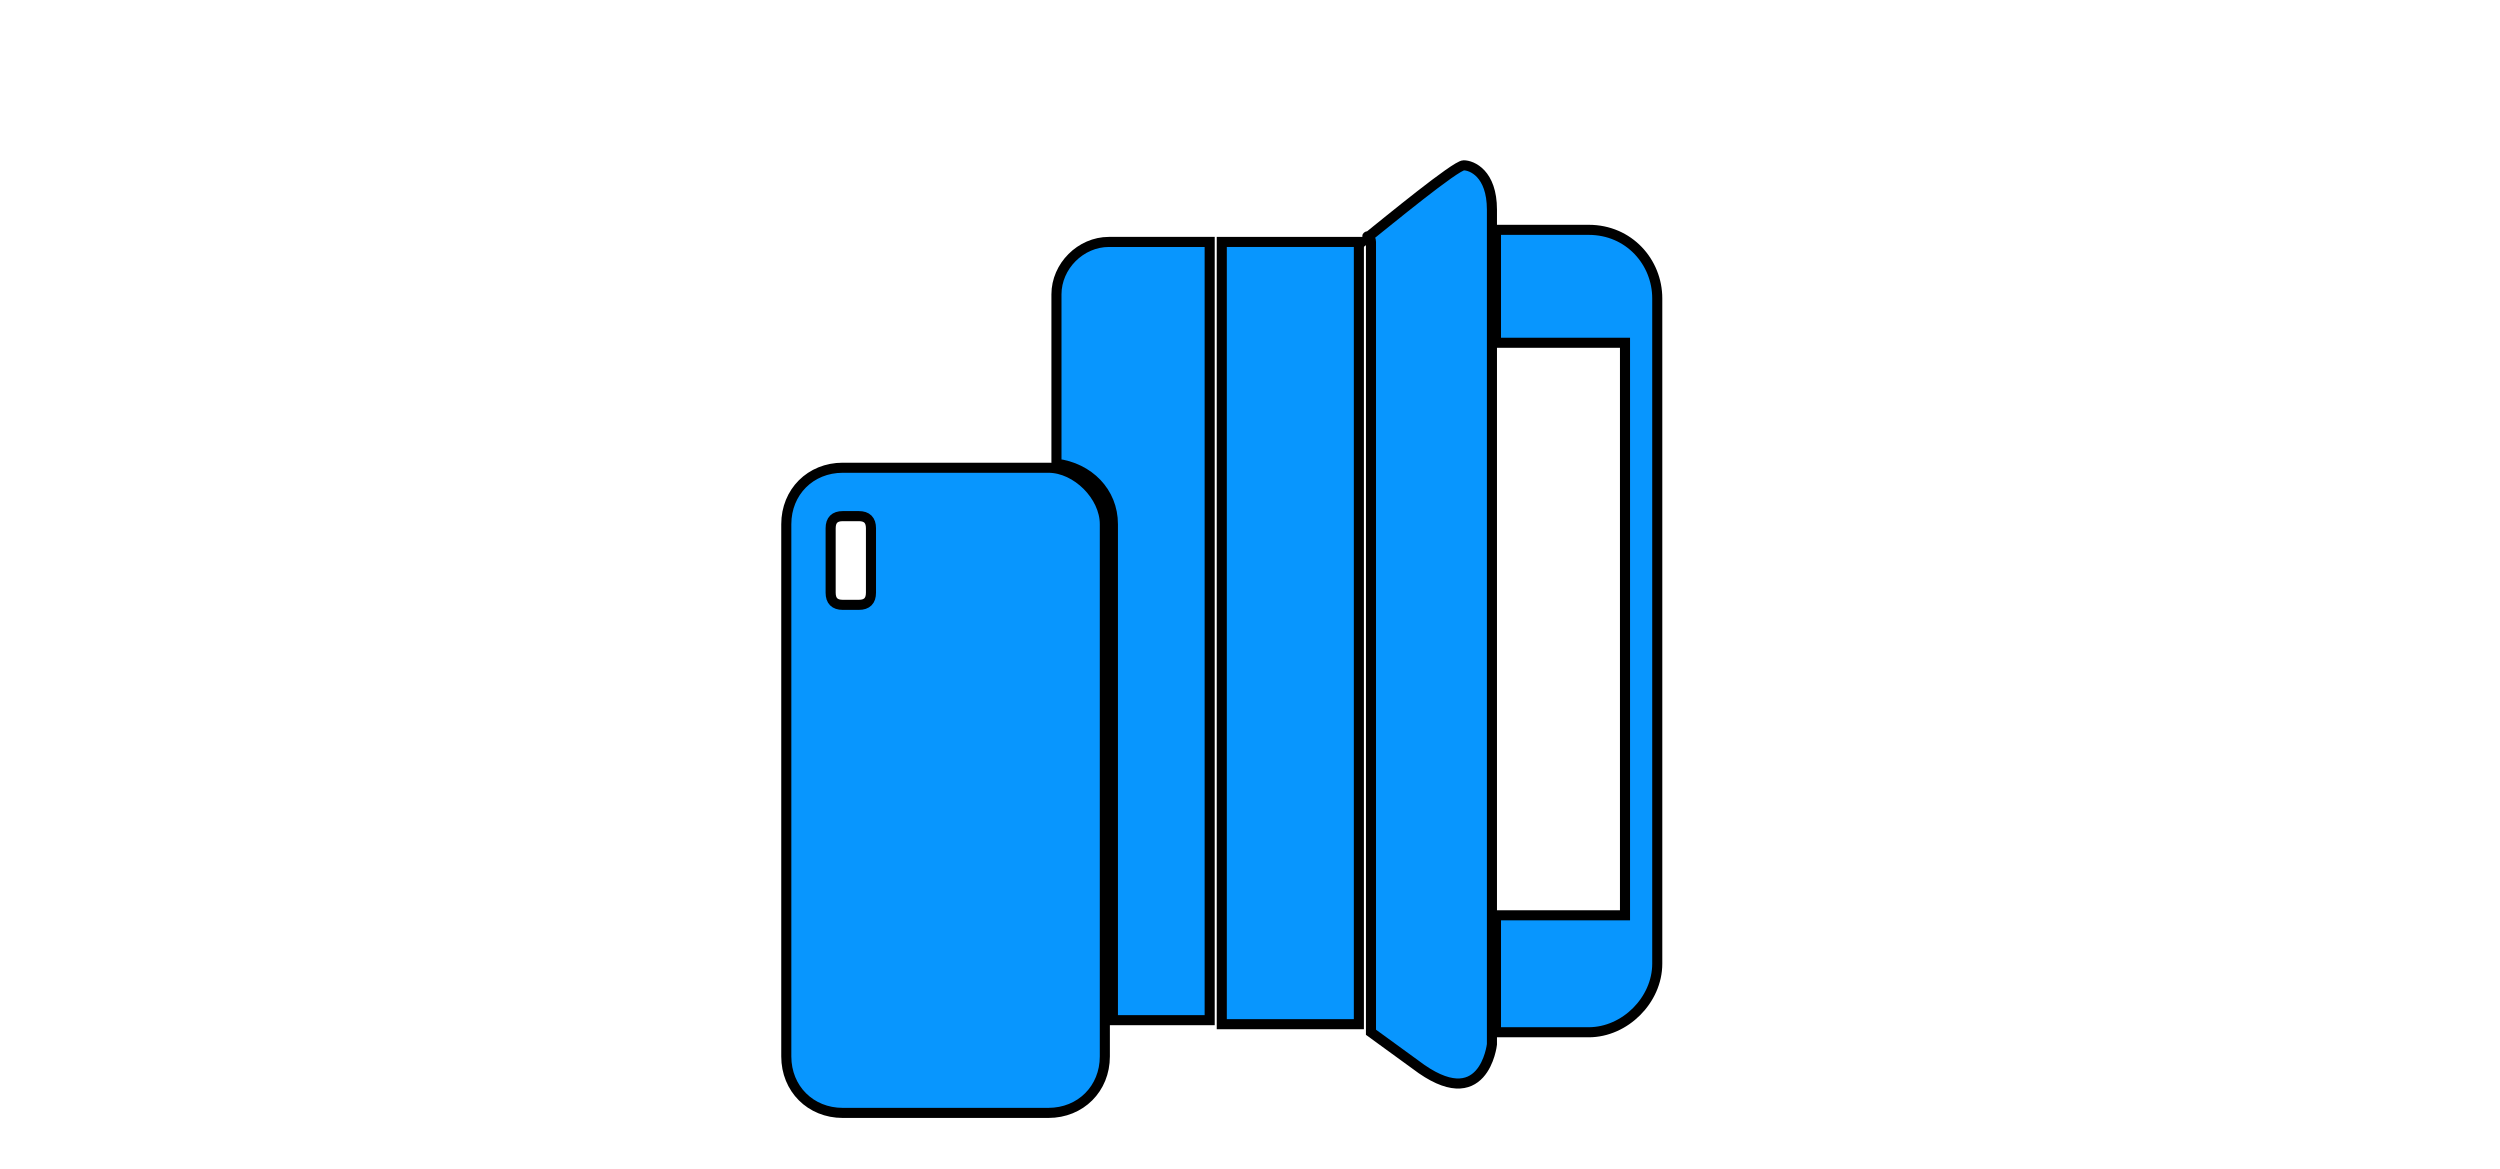
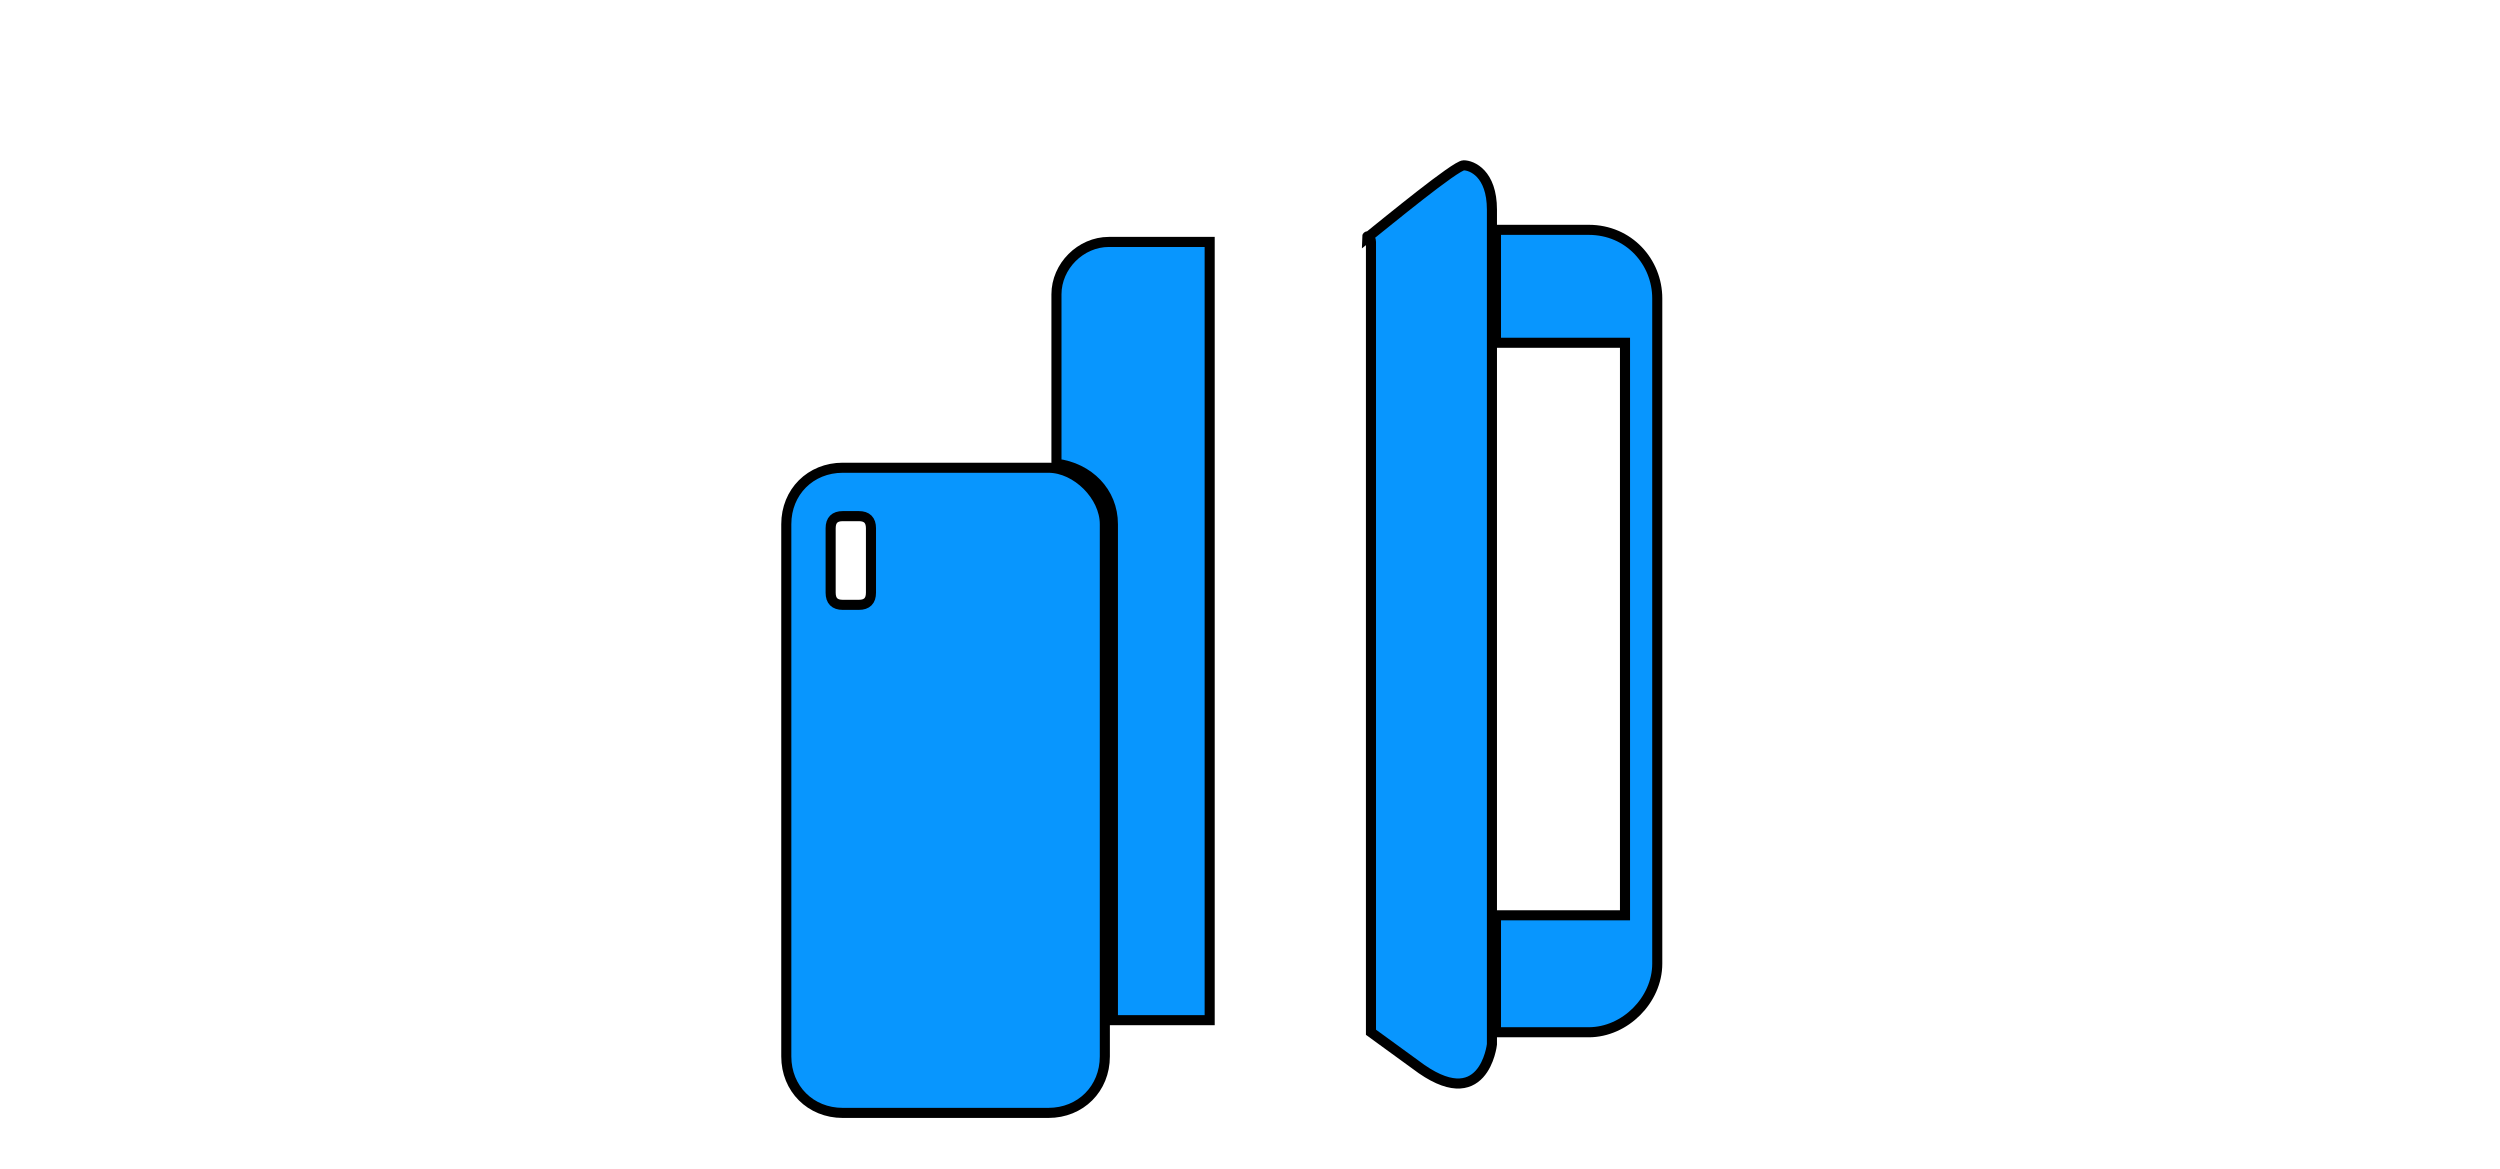
<svg xmlns="http://www.w3.org/2000/svg" version="1.1" id="Ebene_1" x="0px" y="0px" viewBox="0 0 62 29" style="enable-background:new 0 0 62 29;" xml:space="preserve">
  <style type="text/css">
	.st0{fill:#0896FE;stroke:#000000;stroke-width:0.25;stroke-miterlimit:10;}
</style>
  <g id="Taschen_x5F__x26__x5F_hüllen">
    <g>
      <path class="st0" d="M39.4,5.7h-2.3v2.8h3.2v14.2h-3.2v2.9h2.3c0.9,0,1.7-0.8,1.7-1.7V7.4C41.1,6.5,40.4,5.7,39.4,5.7z" />
-       <path class="st0" d="M30.3,6v19.4h3.4l0,0V6l0,0H30.3z" />
      <path class="st0" d="M36.3,4.1c-0.2,0-1.9,1.4-2.4,1.8c0-0.1,0.1,0,0.1,0.1v19.5c0,0,0,0,0,0.1l1.1,0.8c1.7,1.3,1.9-0.5,1.9-0.5    s0-19.8,0-20.7S36.5,4.1,36.3,4.1z" />
      <path class="st0" d="M26,11.6h-5.1c-0.8,0-1.4,0.6-1.4,1.4v13.2c0,0.8,0.6,1.4,1.4,1.4H26c0.8,0,1.4-0.6,1.4-1.4V13    C27.4,12.3,26.7,11.6,26,11.6z M21.6,14.7c0,0.2-0.1,0.3-0.3,0.3h-0.4c-0.2,0-0.3-0.1-0.3-0.3v-1.6c0-0.2,0.1-0.3,0.3-0.3h0.4    c0.2,0,0.3,0.1,0.3,0.3V14.7z" />
      <path class="st0" d="M26.2,7.3v4.2c0.8,0.1,1.4,0.7,1.4,1.5v12.3H30V6h-2.5C26.8,6,26.2,6.6,26.2,7.3z" />
    </g>
  </g>
  <g id="Ebene_1_00000001640985392057321360000008922685925899283612_">
</g>
</svg>